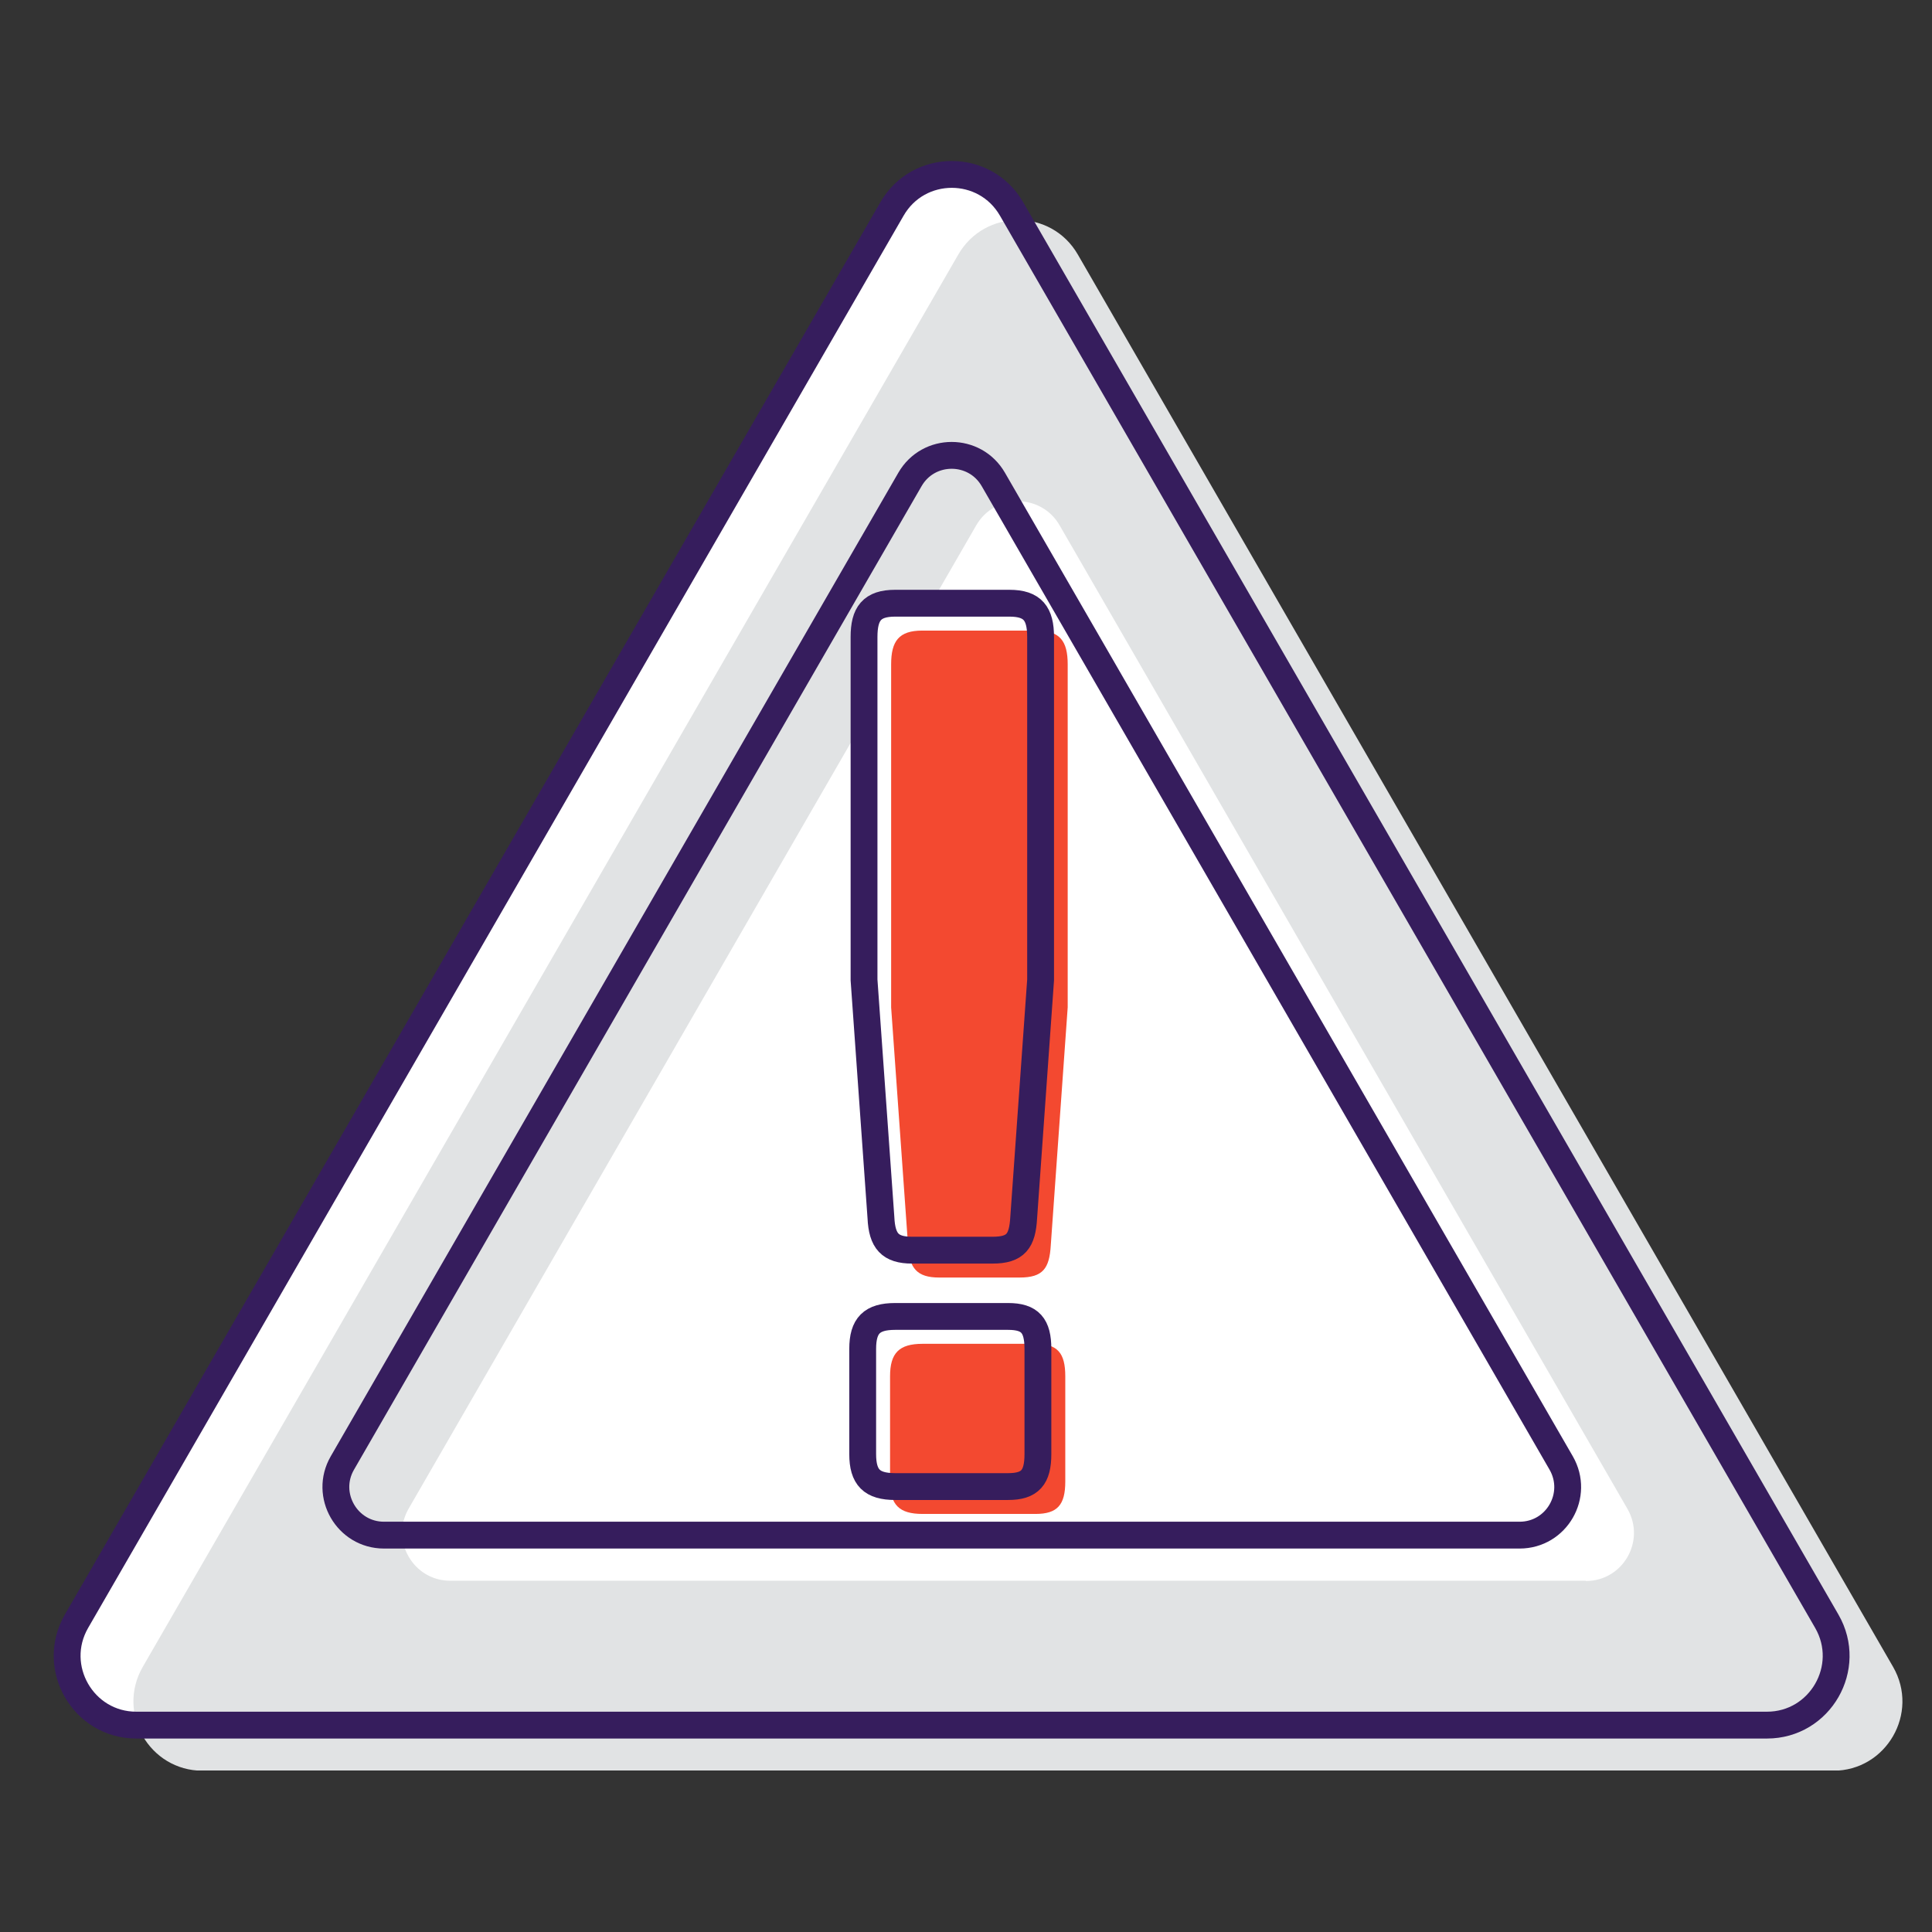
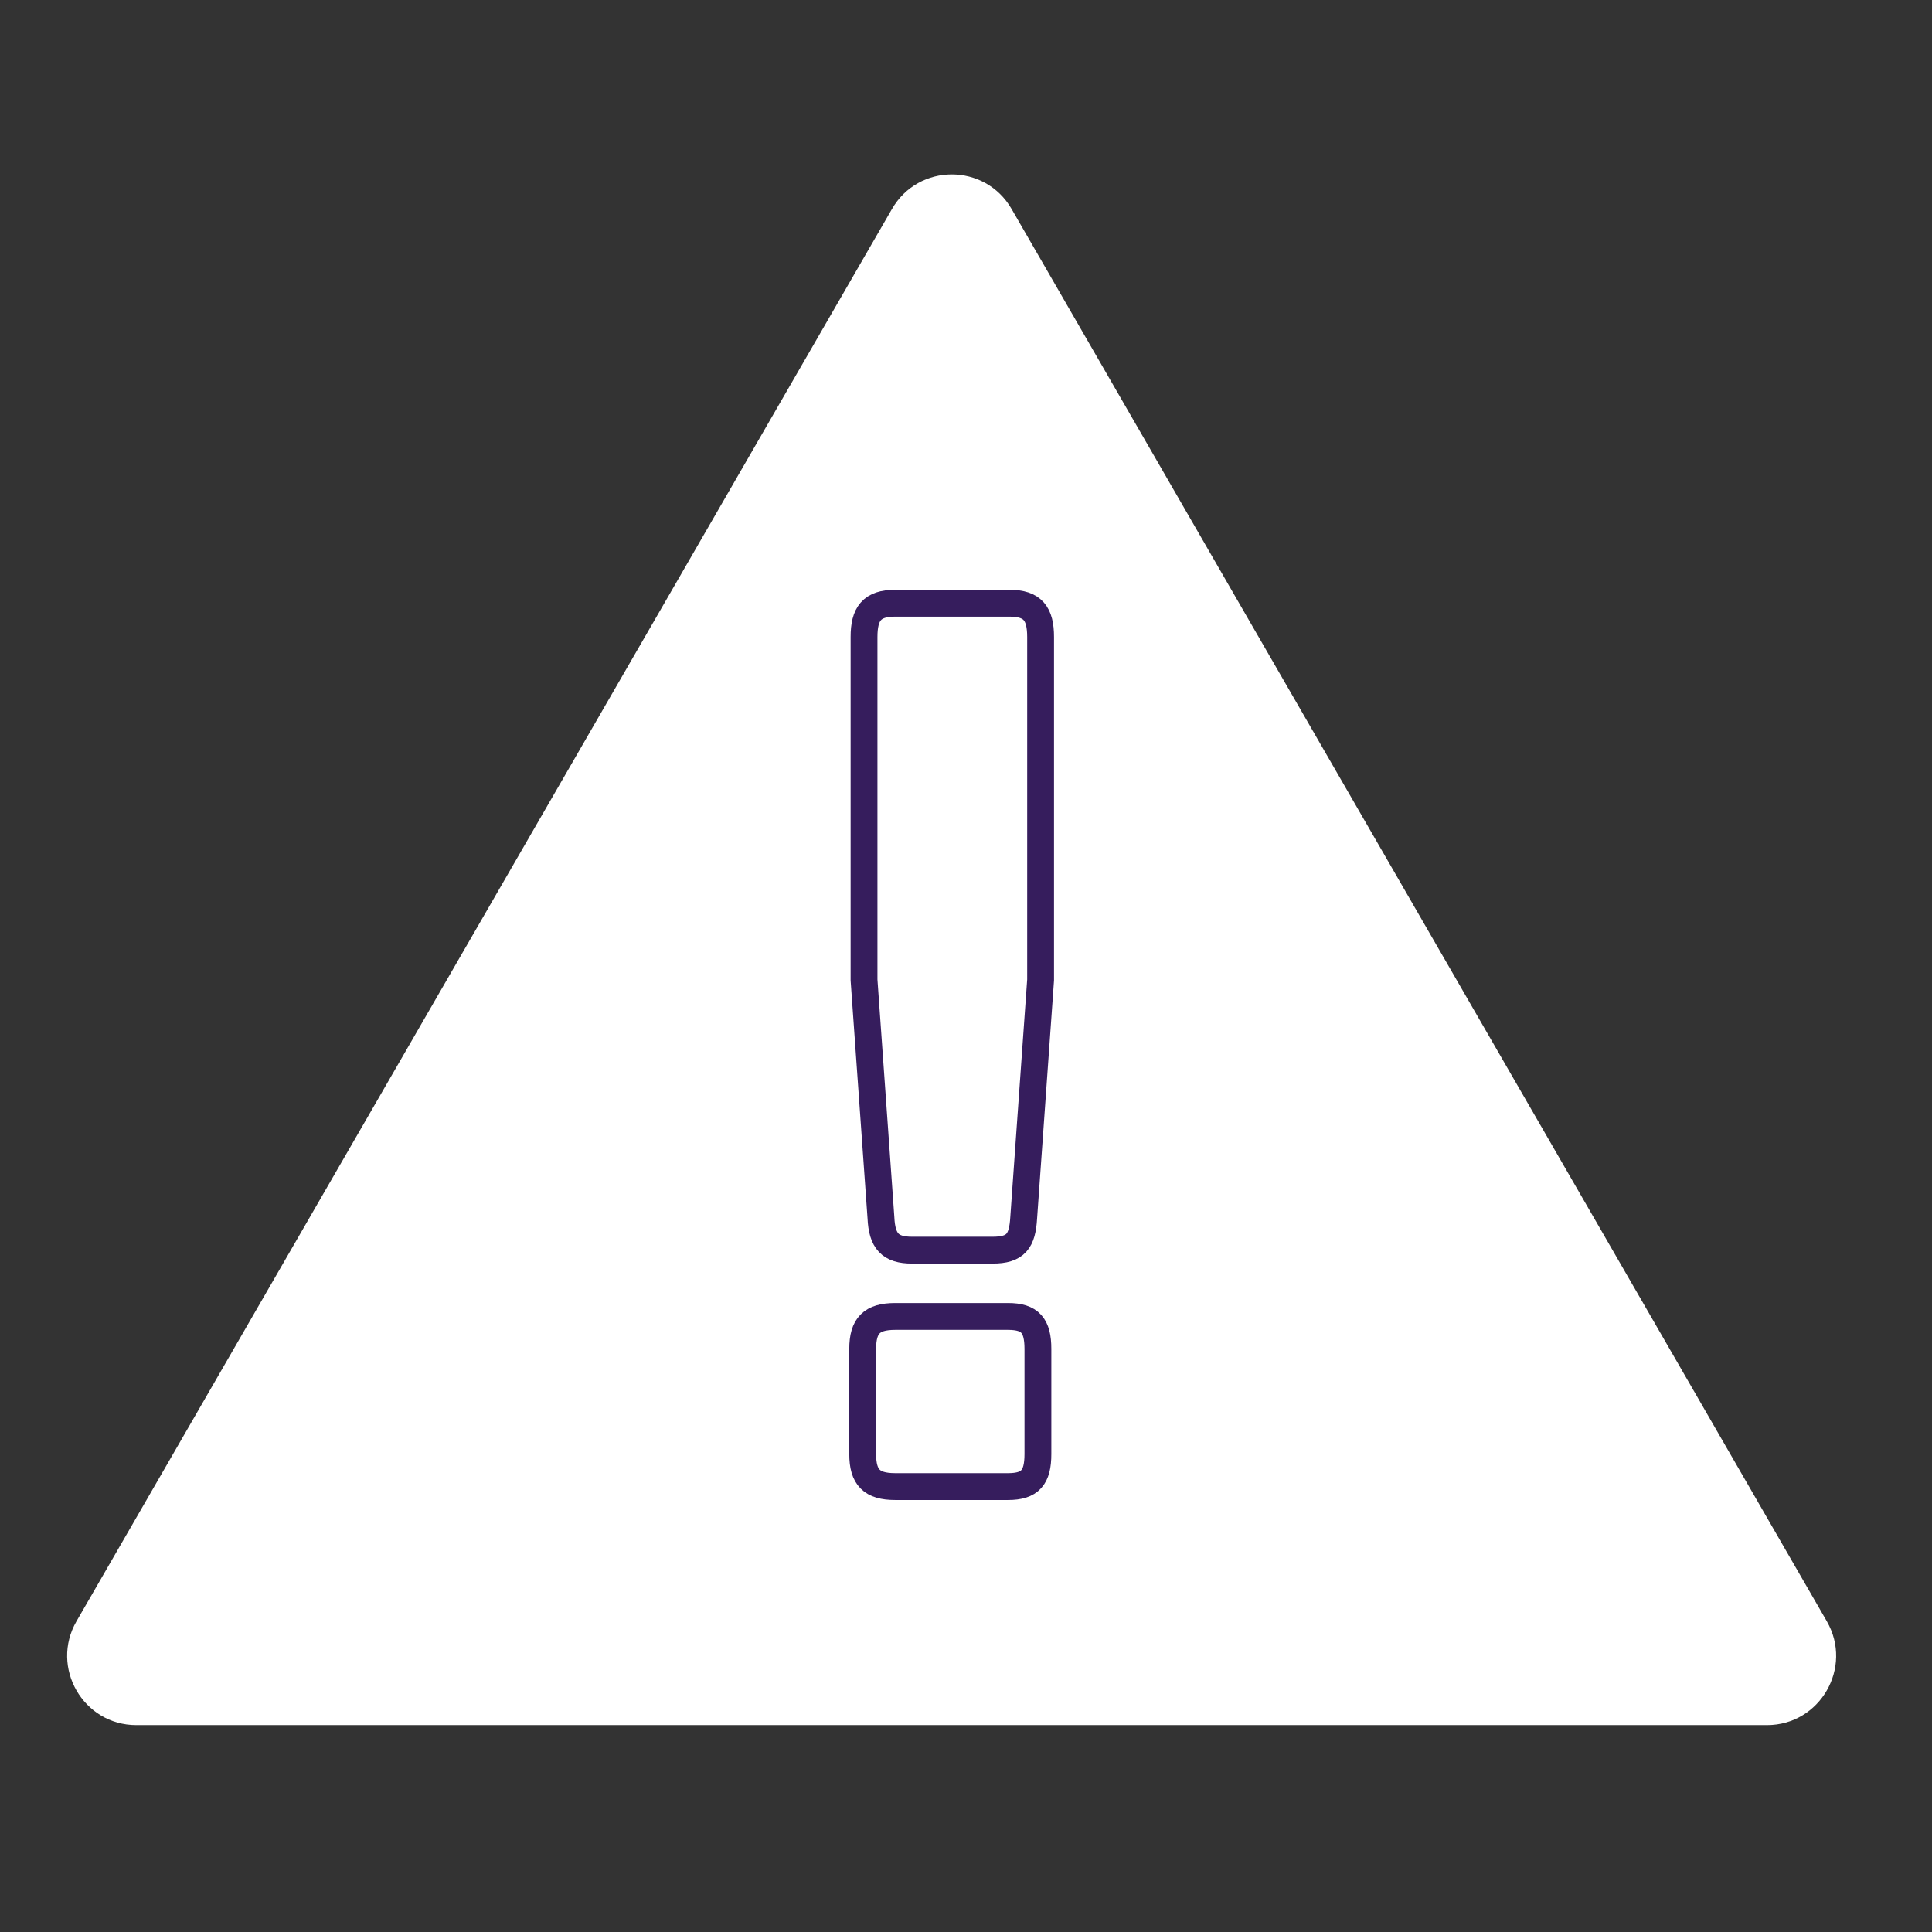
<svg xmlns="http://www.w3.org/2000/svg" width="72" height="72" viewBox="0 0 72 72" fill="none">
  <rect x="0" y="0" width="72" height="72" fill="#333333" stroke="none" />
  <g clip-path="url(#clip0_354_2730)">
    <path d="M68.08 60.42L37.7 7.79C36.71 6.07 34.23 6.07 33.24 7.79L2.85 60.42C1.86 62.14 3.1 64.29 5.08 64.29H65.85C67.83 64.29 69.07 62.14 68.08 60.42Z" fill="white" />
-     <path d="M70.55 62.12L40.17 9.49C39.18 7.77 36.7 7.77 35.71 9.49L5.32 62.12C4.33 63.84 5.57 65.99 7.55 65.99H68.32C70.3 65.99 71.54 63.84 70.55 62.12ZM59.09 58.91H16.78C15.4 58.91 14.54 57.41 15.23 56.22L36.38 19.58C37.07 18.38 38.8 18.38 39.49 19.58L60.65 56.23C61.34 57.43 60.48 58.92 59.1 58.92L59.09 58.91Z" fill="#E1E3E4" />
-     <path d="M68.08 60.42L37.7 7.79C36.71 6.07 34.23 6.07 33.24 7.79L2.85 60.42C1.86 62.14 3.1 64.29 5.08 64.29H65.85C67.83 64.29 69.07 62.14 68.08 60.42ZM56.62 57.21H14.31C12.93 57.21 12.07 55.71 12.76 54.52L33.91 17.87C34.6 16.67 36.33 16.67 37.02 17.87L58.18 54.52C58.87 55.72 58.01 57.21 56.63 57.21H56.62Z" stroke="#361D5D" stroke-miterlimit="10" />
    <path d="M38.68 54.19C38.68 55.06 38.39 55.4 37.57 55.4H33.36C32.49 55.4 32.15 55.06 32.15 54.19V50.27C32.15 49.4 32.49 49.06 33.36 49.06H37.57C38.39 49.06 38.68 49.4 38.68 50.27V54.19ZM38.15 45.38C38.1 46.25 37.86 46.59 36.99 46.59H33.99C33.17 46.59 32.87 46.25 32.83 45.38L32.2 36.52V23.74C32.2 22.87 32.49 22.48 33.36 22.48H37.62C38.49 22.48 38.78 22.87 38.78 23.74V36.52L38.15 45.38Z" fill="white" />
-     <path d="M39.7 55.21C39.7 56.08 39.41 56.42 38.59 56.42H34.38C33.51 56.42 33.17 56.08 33.17 55.21V51.29C33.17 50.42 33.51 50.08 34.38 50.08H38.59C39.41 50.08 39.7 50.42 39.7 51.29V55.21ZM39.16 46.4C39.11 47.27 38.87 47.61 38 47.61H35C34.18 47.61 33.88 47.27 33.84 46.4L33.21 37.54V24.76C33.21 23.89 33.5 23.5 34.37 23.5H38.63C39.5 23.5 39.79 23.89 39.79 24.76V37.54L39.16 46.4Z" fill="#F34930" />
    <path d="M38.68 54.19C38.68 55.06 38.39 55.4 37.57 55.4H33.36C32.49 55.4 32.15 55.06 32.15 54.19V50.27C32.15 49.4 32.49 49.06 33.36 49.06H37.57C38.39 49.06 38.68 49.4 38.68 50.27V54.19ZM38.15 45.38C38.1 46.25 37.86 46.59 36.99 46.59H33.99C33.17 46.59 32.87 46.25 32.83 45.38L32.2 36.52V23.74C32.2 22.87 32.49 22.48 33.36 22.48H37.62C38.49 22.48 38.78 22.87 38.78 23.74V36.52L38.15 45.38Z" stroke="#361D5D" stroke-miterlimit="10" />
  </g>
  <defs>
    <clipPath id="clip0_354_2730">
      <rect width="68.9" height="59.98" fill="white" transform="translate(2 6)" />
    </clipPath>
  </defs>
</svg>